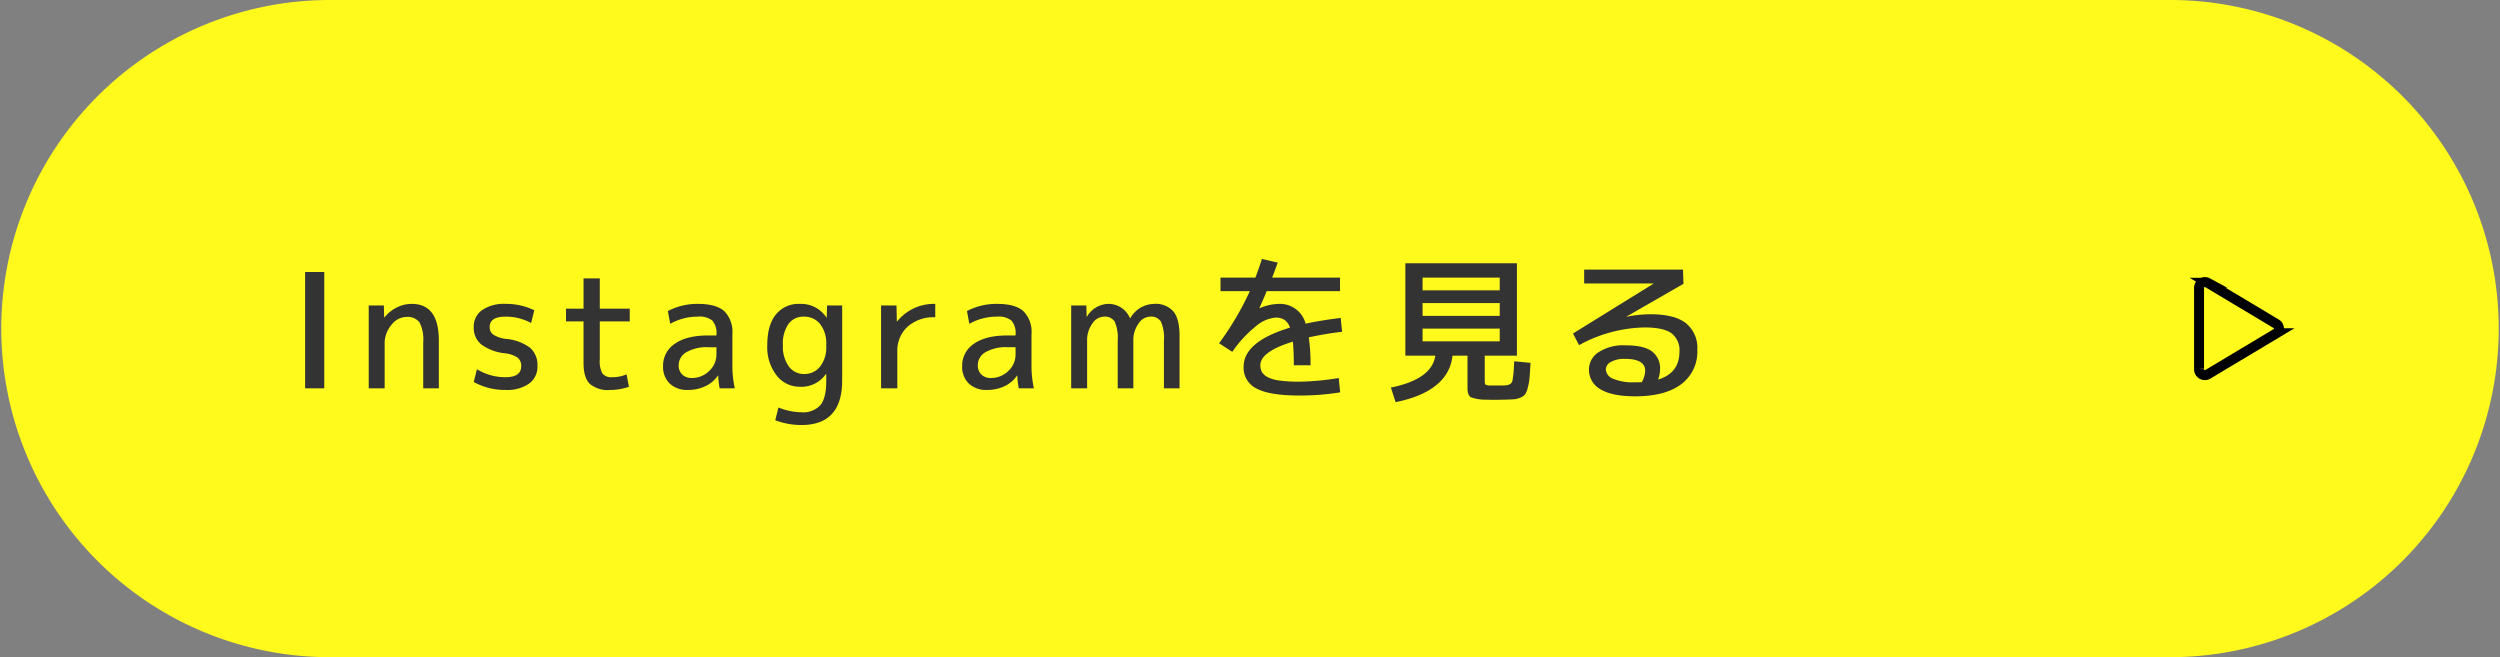
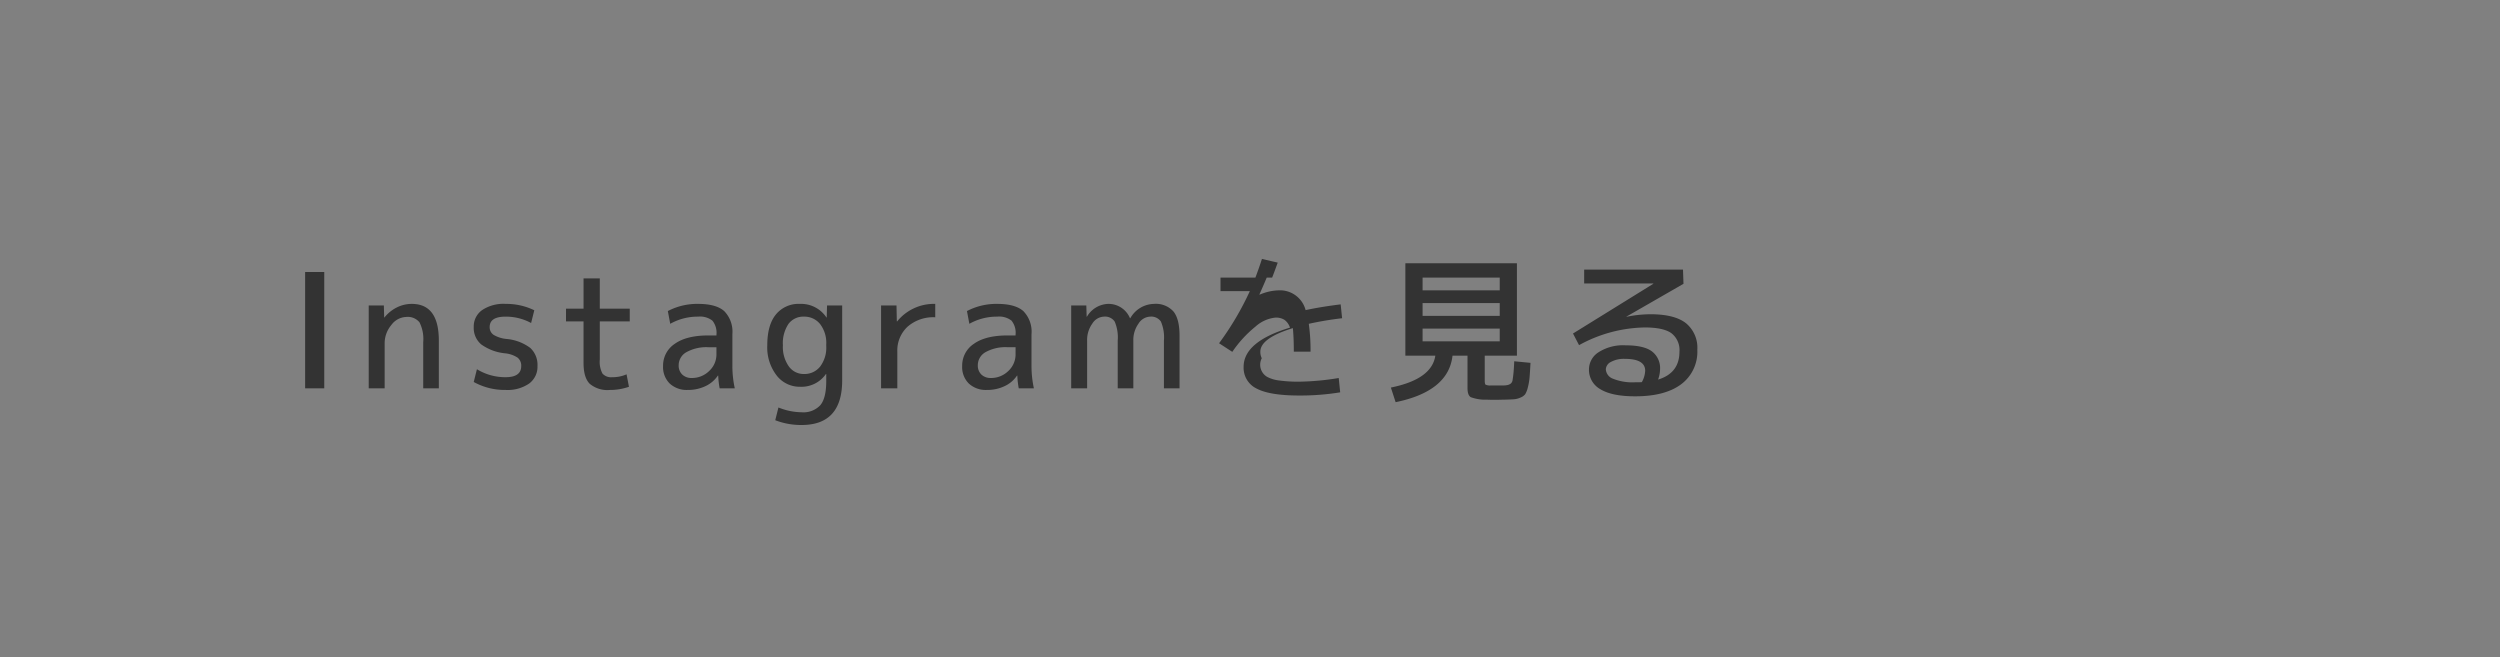
<svg xmlns="http://www.w3.org/2000/svg" width="502" height="131.962" viewBox="0 0 502 131.962">
  <rect x="0" y="0" width="502" height="131.962" fill="#808080" stroke="none" />
  <g id="グループ_10595" data-name="グループ 10595" transform="translate(-9627 -15422.997)">
-     <path id="パス_80767" data-name="パス 80767" d="M65.981,0H436.019a65.981,65.981,0,0,1,0,131.961H65.981A65.981,65.981,0,0,1,65.981,0Z" transform="translate(9627 15422.997)" fill="#fffa1c" />
-     <path id="パス_80768" data-name="パス 80768" d="M3.424,0V-23.36h3.84V0ZM19.232-16.64l.064,2.4h.064a7.312,7.312,0,0,1,2.464-2,6.643,6.643,0,0,1,3.008-.72q5.44,0,5.44,7.36V0H27.136V-9.28a7.433,7.433,0,0,0-.752-3.984,3.041,3.041,0,0,0-2.672-1.072,3.857,3.857,0,0,0-2.976,1.616,5.7,5.7,0,0,0-1.344,3.76V0h-3.2V-16.64ZM43.68-14.4q-3.2,0-3.2,2.08a1.827,1.827,0,0,0,.752,1.552,6.152,6.152,0,0,0,2.608.848,9.306,9.306,0,0,1,4.8,1.808A4.635,4.635,0,0,1,50.08-4.48,4.182,4.182,0,0,1,48.4-.96,7.642,7.642,0,0,1,43.68.32a12.839,12.839,0,0,1-6.4-1.6l.64-2.56a10.854,10.854,0,0,0,5.76,1.6q3.136,0,3.136-2.24a2.052,2.052,0,0,0-.72-1.68,5.563,5.563,0,0,0-2.576-.88,9.822,9.822,0,0,1-4.768-1.808A4.335,4.335,0,0,1,37.28-12.32,4.026,4.026,0,0,1,38.944-15.7,7.7,7.7,0,0,1,43.68-16.96a12.83,12.83,0,0,1,5.76,1.28l-.64,2.56A10.6,10.6,0,0,0,43.68-14.4ZM62.592-16h6.016v2.56H62.592v7.68a5,5,0,0,0,.544,2.8,2.307,2.307,0,0,0,1.952.72,6.943,6.943,0,0,0,2.88-.576l.48,2.5a11.513,11.513,0,0,1-3.84.64A5.523,5.523,0,0,1,60.56-.928Q59.328-2.176,59.328-5.12v-8.32h-3.52V-16h3.52v-6.08h3.264ZM86.016-8.256h-1.6a8.243,8.243,0,0,0-4.432.992A3,3,0,0,0,78.432-4.64a2.467,2.467,0,0,0,.72,1.872,2.641,2.641,0,0,0,1.9.688,4.905,4.905,0,0,0,3.488-1.392A4.51,4.51,0,0,0,86.016-6.88ZM75.3-4.48a5.228,5.228,0,0,1,2.352-4.464q2.352-1.68,6.768-1.68h1.6v-.16A3.879,3.879,0,0,0,85.2-13.6a4.05,4.05,0,0,0-2.864-.8,11.229,11.229,0,0,0-5.6,1.44l-.48-2.56a12.671,12.671,0,0,1,6.08-1.44q3.616,0,5.248,1.456a5.9,5.9,0,0,1,1.632,4.624v6.4A21.029,21.029,0,0,0,89.7,0h-3.04a17.082,17.082,0,0,1-.288-2.56H86.3a6.105,6.105,0,0,1-2.48,2.112A8.073,8.073,0,0,1,80.256.32,5.026,5.026,0,0,1,76.64-.96,4.629,4.629,0,0,1,75.3-4.48ZM99.36-8.64a6.762,6.762,0,0,0,1.184,4.224,3.674,3.674,0,0,0,3.04,1.536,4.01,4.01,0,0,0,3.248-1.488,6.263,6.263,0,0,0,1.232-4.112V-8.8a6.2,6.2,0,0,0-1.248-4.128,4.04,4.04,0,0,0-3.232-1.472,3.7,3.7,0,0,0-3.1,1.456A6.98,6.98,0,0,0,99.36-8.64Zm-3.136,0q0-4.064,1.728-6.192a5.876,5.876,0,0,1,4.832-2.128,6.1,6.1,0,0,1,5.312,2.72h.064l.064-2.4h3.04V-1.6q0,8.96-8.16,8.96a14.415,14.415,0,0,1-5.28-.96l.64-2.56a12.635,12.635,0,0,0,4.64.96,4.639,4.639,0,0,0,3.776-1.424q1.184-1.424,1.184-4.816V-2.88H108a5.968,5.968,0,0,1-5.216,2.56A5.831,5.831,0,0,1,98.1-2.592,9.213,9.213,0,0,1,96.224-8.64Zm33.728-8.32v2.688a7.855,7.855,0,0,0-5.568,1.9,6.517,6.517,0,0,0-2.048,5.008V0h-3.264V-16.64h3.1l.064,3.2h.064A9.5,9.5,0,0,1,129.952-16.96Zm16.128,8.7h-1.6a8.243,8.243,0,0,0-4.432.992A3,3,0,0,0,138.5-4.64a2.467,2.467,0,0,0,.72,1.872,2.641,2.641,0,0,0,1.9.688,4.905,4.905,0,0,0,3.488-1.392A4.51,4.51,0,0,0,146.08-6.88ZM135.36-4.48a5.228,5.228,0,0,1,2.352-4.464q2.352-1.68,6.768-1.68h1.6v-.16a3.879,3.879,0,0,0-.816-2.816,4.05,4.05,0,0,0-2.864-.8,11.229,11.229,0,0,0-5.6,1.44l-.48-2.56a12.671,12.671,0,0,1,6.08-1.44q3.616,0,5.248,1.456a5.9,5.9,0,0,1,1.632,4.624v6.4A21.028,21.028,0,0,0,149.76,0h-3.04a17.08,17.08,0,0,1-.288-2.56h-.064a6.105,6.105,0,0,1-2.48,2.112A8.073,8.073,0,0,1,140.32.32,5.026,5.026,0,0,1,136.7-.96,4.629,4.629,0,0,1,135.36-4.48Zm24.928-12.16.064,2.24h.064a5.162,5.162,0,0,1,4.192-2.56,4.661,4.661,0,0,1,4.448,2.88h.064a5.567,5.567,0,0,1,4.768-2.88,4.746,4.746,0,0,1,3.872,1.5q1.248,1.5,1.248,4.9V0h-3.136V-9.6a8.086,8.086,0,0,0-.608-3.808,2.343,2.343,0,0,0-2.176-.992,2.891,2.891,0,0,0-2.336,1.424A5.629,5.629,0,0,0,169.728-9.6V0h-3.136V-9.6a8.086,8.086,0,0,0-.608-3.808,2.343,2.343,0,0,0-2.176-.992,2.891,2.891,0,0,0-2.336,1.424A5.629,5.629,0,0,0,160.448-9.6V0h-3.2V-16.64Zm35.264-9.344,3.168.736q-.7,1.952-1.12,3.008h13.632v2.72h-14.72q-.512,1.248-1.472,3.392l.064.032a10.193,10.193,0,0,1,3.808-.864,5.311,5.311,0,0,1,5.408,3.968q3.136-.672,7.04-1.152l.288,2.784a66.274,66.274,0,0,0-6.688,1.12,39.072,39.072,0,0,1,.352,5.6h-3.36q0-2.848-.192-4.736-6.528,2.016-6.528,4.736a2.771,2.771,0,0,0,.288,1.312A2.825,2.825,0,0,0,196.608-2.3a6.785,6.785,0,0,0,2.416.72,28.319,28.319,0,0,0,4.048.24,52.657,52.657,0,0,0,7.9-.736L211.264.8a49.843,49.843,0,0,1-8.192.64q-5.952,0-8.576-1.392a4.619,4.619,0,0,1-2.624-4.368q0-5.056,9.312-7.872a3.129,3.129,0,0,0-1.136-1.584,3.293,3.293,0,0,0-1.776-.432,7.071,7.071,0,0,0-4,1.792A23.431,23.431,0,0,0,189.6-7.328l-2.656-1.728A58.864,58.864,0,0,0,193.12-19.52h-5.888v-2.72h7.008Q195.008-24.288,195.552-25.984ZM227.808-12v2.56H243.3V-12Zm0-5.12v2.56H243.3v-2.56Zm0-2.56H243.3v-2.56H227.808Zm13.664,19.1H244.1a4.233,4.233,0,0,0,.88-.112,1.856,1.856,0,0,0,.544-.272,1.171,1.171,0,0,0,.368-.8q.1-.608.176-1.376t.144-2.3l3.264.32q-.1,1.952-.192,2.992a11.664,11.664,0,0,1-.352,1.984,4.592,4.592,0,0,1-.512,1.312,2.219,2.219,0,0,1-.928.672,3.905,3.905,0,0,1-1.328.352q-.656.048-1.968.08-.288,0-.864.016t-.9.016q-1.12,0-1.7-.032a8.457,8.457,0,0,1-3.248-.5q-.656-.4-.656-1.84v-6.5h-3.008q-.8,7.168-11.424,9.344L221.44-.16q8.224-1.664,8.928-6.4h-6.016V-25.12h22.4V-6.56h-6.464v4.9q0,.768.16.912A2.138,2.138,0,0,0,241.472-.576ZM275.1-1.76q4.288-1.312,4.288-5.6a4.268,4.268,0,0,0-1.6-3.7q-1.6-1.168-5.376-1.168a28.219,28.219,0,0,0-13.184,3.552l-1.216-2.336,16.128-9.984v-.064H260.256V-23.84H280.1l.1,2.848L268.736-14.4l.032.032a24.21,24.21,0,0,1,4.8-.512q4.832,0,7.12,1.792a6.372,6.372,0,0,1,2.288,5.344,8.138,8.138,0,0,1-3.232,6.912Q276.512,1.6,270.5,1.6q-4.64,0-6.96-1.408a4.461,4.461,0,0,1-2.32-4.032,4.1,4.1,0,0,1,1.92-3.408,9.153,9.153,0,0,1,5.44-1.392q3.68,0,5.3,1.232a4.214,4.214,0,0,1,1.616,3.568A6.442,6.442,0,0,1,275.1-1.76Zm-3.264.512a5.16,5.16,0,0,0,.672-2.272q0-2.4-4.064-2.4a5.387,5.387,0,0,0-2.832.624,1.755,1.755,0,0,0-1.008,1.456,2.153,2.153,0,0,0,1.424,1.9,10.4,10.4,0,0,0,4.464.72Q271.424-1.216,271.84-1.248Z" transform="translate(9684.846 15500.978)" fill="#333" />
-     <path id="play-outline" d="M112,89.279v16.157a1.173,1.173,0,0,0,1.727,1.123l13.811-8.266a1.117,1.117,0,0,0,0-1.871l-13.811-8.266A1.173,1.173,0,0,0,112,89.279Z" transform="translate(9956.57 15391.621)" fill="none" stroke="#000" stroke-miterlimit="10" stroke-width="2" />
+     <path id="パス_80768" data-name="パス 80768" d="M3.424,0V-23.36h3.84V0ZM19.232-16.64l.064,2.4h.064a7.312,7.312,0,0,1,2.464-2,6.643,6.643,0,0,1,3.008-.72q5.44,0,5.44,7.36V0H27.136V-9.28a7.433,7.433,0,0,0-.752-3.984,3.041,3.041,0,0,0-2.672-1.072,3.857,3.857,0,0,0-2.976,1.616,5.7,5.7,0,0,0-1.344,3.76V0h-3.2V-16.64ZM43.68-14.4q-3.2,0-3.2,2.08a1.827,1.827,0,0,0,.752,1.552,6.152,6.152,0,0,0,2.608.848,9.306,9.306,0,0,1,4.8,1.808A4.635,4.635,0,0,1,50.08-4.48,4.182,4.182,0,0,1,48.4-.96,7.642,7.642,0,0,1,43.68.32a12.839,12.839,0,0,1-6.4-1.6l.64-2.56a10.854,10.854,0,0,0,5.76,1.6q3.136,0,3.136-2.24a2.052,2.052,0,0,0-.72-1.68,5.563,5.563,0,0,0-2.576-.88,9.822,9.822,0,0,1-4.768-1.808A4.335,4.335,0,0,1,37.28-12.32,4.026,4.026,0,0,1,38.944-15.7,7.7,7.7,0,0,1,43.68-16.96a12.83,12.83,0,0,1,5.76,1.28l-.64,2.56A10.6,10.6,0,0,0,43.68-14.4ZM62.592-16h6.016v2.56H62.592v7.68a5,5,0,0,0,.544,2.8,2.307,2.307,0,0,0,1.952.72,6.943,6.943,0,0,0,2.88-.576l.48,2.5a11.513,11.513,0,0,1-3.84.64A5.523,5.523,0,0,1,60.56-.928Q59.328-2.176,59.328-5.12v-8.32h-3.52V-16h3.52v-6.08h3.264ZM86.016-8.256h-1.6a8.243,8.243,0,0,0-4.432.992A3,3,0,0,0,78.432-4.64a2.467,2.467,0,0,0,.72,1.872,2.641,2.641,0,0,0,1.9.688,4.905,4.905,0,0,0,3.488-1.392A4.51,4.51,0,0,0,86.016-6.88ZM75.3-4.48a5.228,5.228,0,0,1,2.352-4.464q2.352-1.68,6.768-1.68h1.6v-.16A3.879,3.879,0,0,0,85.2-13.6a4.05,4.05,0,0,0-2.864-.8,11.229,11.229,0,0,0-5.6,1.44l-.48-2.56a12.671,12.671,0,0,1,6.08-1.44q3.616,0,5.248,1.456a5.9,5.9,0,0,1,1.632,4.624v6.4A21.029,21.029,0,0,0,89.7,0h-3.04a17.082,17.082,0,0,1-.288-2.56H86.3a6.105,6.105,0,0,1-2.48,2.112A8.073,8.073,0,0,1,80.256.32,5.026,5.026,0,0,1,76.64-.96,4.629,4.629,0,0,1,75.3-4.48ZM99.36-8.64a6.762,6.762,0,0,0,1.184,4.224,3.674,3.674,0,0,0,3.04,1.536,4.01,4.01,0,0,0,3.248-1.488,6.263,6.263,0,0,0,1.232-4.112V-8.8a6.2,6.2,0,0,0-1.248-4.128,4.04,4.04,0,0,0-3.232-1.472,3.7,3.7,0,0,0-3.1,1.456A6.98,6.98,0,0,0,99.36-8.64Zm-3.136,0q0-4.064,1.728-6.192a5.876,5.876,0,0,1,4.832-2.128,6.1,6.1,0,0,1,5.312,2.72h.064l.064-2.4h3.04V-1.6q0,8.96-8.16,8.96a14.415,14.415,0,0,1-5.28-.96l.64-2.56a12.635,12.635,0,0,0,4.64.96,4.639,4.639,0,0,0,3.776-1.424q1.184-1.424,1.184-4.816V-2.88H108a5.968,5.968,0,0,1-5.216,2.56A5.831,5.831,0,0,1,98.1-2.592,9.213,9.213,0,0,1,96.224-8.64Zm33.728-8.32v2.688a7.855,7.855,0,0,0-5.568,1.9,6.517,6.517,0,0,0-2.048,5.008V0h-3.264V-16.64h3.1l.064,3.2h.064A9.5,9.5,0,0,1,129.952-16.96Zm16.128,8.7h-1.6a8.243,8.243,0,0,0-4.432.992A3,3,0,0,0,138.5-4.64a2.467,2.467,0,0,0,.72,1.872,2.641,2.641,0,0,0,1.9.688,4.905,4.905,0,0,0,3.488-1.392A4.51,4.51,0,0,0,146.08-6.88ZM135.36-4.48a5.228,5.228,0,0,1,2.352-4.464q2.352-1.68,6.768-1.68h1.6v-.16a3.879,3.879,0,0,0-.816-2.816,4.05,4.05,0,0,0-2.864-.8,11.229,11.229,0,0,0-5.6,1.44l-.48-2.56a12.671,12.671,0,0,1,6.08-1.44q3.616,0,5.248,1.456a5.9,5.9,0,0,1,1.632,4.624v6.4A21.028,21.028,0,0,0,149.76,0h-3.04a17.08,17.08,0,0,1-.288-2.56h-.064a6.105,6.105,0,0,1-2.48,2.112A8.073,8.073,0,0,1,140.32.32,5.026,5.026,0,0,1,136.7-.96,4.629,4.629,0,0,1,135.36-4.48Zm24.928-12.16.064,2.24h.064a5.162,5.162,0,0,1,4.192-2.56,4.661,4.661,0,0,1,4.448,2.88h.064a5.567,5.567,0,0,1,4.768-2.88,4.746,4.746,0,0,1,3.872,1.5q1.248,1.5,1.248,4.9V0h-3.136V-9.6a8.086,8.086,0,0,0-.608-3.808,2.343,2.343,0,0,0-2.176-.992,2.891,2.891,0,0,0-2.336,1.424A5.629,5.629,0,0,0,169.728-9.6V0h-3.136V-9.6a8.086,8.086,0,0,0-.608-3.808,2.343,2.343,0,0,0-2.176-.992,2.891,2.891,0,0,0-2.336,1.424A5.629,5.629,0,0,0,160.448-9.6V0h-3.2V-16.64Zm35.264-9.344,3.168.736q-.7,1.952-1.12,3.008h13.632h-14.72q-.512,1.248-1.472,3.392l.064.032a10.193,10.193,0,0,1,3.808-.864,5.311,5.311,0,0,1,5.408,3.968q3.136-.672,7.04-1.152l.288,2.784a66.274,66.274,0,0,0-6.688,1.12,39.072,39.072,0,0,1,.352,5.6h-3.36q0-2.848-.192-4.736-6.528,2.016-6.528,4.736a2.771,2.771,0,0,0,.288,1.312A2.825,2.825,0,0,0,196.608-2.3a6.785,6.785,0,0,0,2.416.72,28.319,28.319,0,0,0,4.048.24,52.657,52.657,0,0,0,7.9-.736L211.264.8a49.843,49.843,0,0,1-8.192.64q-5.952,0-8.576-1.392a4.619,4.619,0,0,1-2.624-4.368q0-5.056,9.312-7.872a3.129,3.129,0,0,0-1.136-1.584,3.293,3.293,0,0,0-1.776-.432,7.071,7.071,0,0,0-4,1.792A23.431,23.431,0,0,0,189.6-7.328l-2.656-1.728A58.864,58.864,0,0,0,193.12-19.52h-5.888v-2.72h7.008Q195.008-24.288,195.552-25.984ZM227.808-12v2.56H243.3V-12Zm0-5.12v2.56H243.3v-2.56Zm0-2.56H243.3v-2.56H227.808Zm13.664,19.1H244.1a4.233,4.233,0,0,0,.88-.112,1.856,1.856,0,0,0,.544-.272,1.171,1.171,0,0,0,.368-.8q.1-.608.176-1.376t.144-2.3l3.264.32q-.1,1.952-.192,2.992a11.664,11.664,0,0,1-.352,1.984,4.592,4.592,0,0,1-.512,1.312,2.219,2.219,0,0,1-.928.672,3.905,3.905,0,0,1-1.328.352q-.656.048-1.968.08-.288,0-.864.016t-.9.016q-1.12,0-1.7-.032a8.457,8.457,0,0,1-3.248-.5q-.656-.4-.656-1.84v-6.5h-3.008q-.8,7.168-11.424,9.344L221.44-.16q8.224-1.664,8.928-6.4h-6.016V-25.12h22.4V-6.56h-6.464v4.9q0,.768.16.912A2.138,2.138,0,0,0,241.472-.576ZM275.1-1.76q4.288-1.312,4.288-5.6a4.268,4.268,0,0,0-1.6-3.7q-1.6-1.168-5.376-1.168a28.219,28.219,0,0,0-13.184,3.552l-1.216-2.336,16.128-9.984v-.064H260.256V-23.84H280.1l.1,2.848L268.736-14.4l.032.032a24.21,24.21,0,0,1,4.8-.512q4.832,0,7.12,1.792a6.372,6.372,0,0,1,2.288,5.344,8.138,8.138,0,0,1-3.232,6.912Q276.512,1.6,270.5,1.6q-4.64,0-6.96-1.408a4.461,4.461,0,0,1-2.32-4.032,4.1,4.1,0,0,1,1.92-3.408,9.153,9.153,0,0,1,5.44-1.392q3.68,0,5.3,1.232a4.214,4.214,0,0,1,1.616,3.568A6.442,6.442,0,0,1,275.1-1.76Zm-3.264.512a5.16,5.16,0,0,0,.672-2.272q0-2.4-4.064-2.4a5.387,5.387,0,0,0-2.832.624,1.755,1.755,0,0,0-1.008,1.456,2.153,2.153,0,0,0,1.424,1.9,10.4,10.4,0,0,0,4.464.72Q271.424-1.216,271.84-1.248Z" transform="translate(9684.846 15500.978)" fill="#333" />
  </g>
</svg>